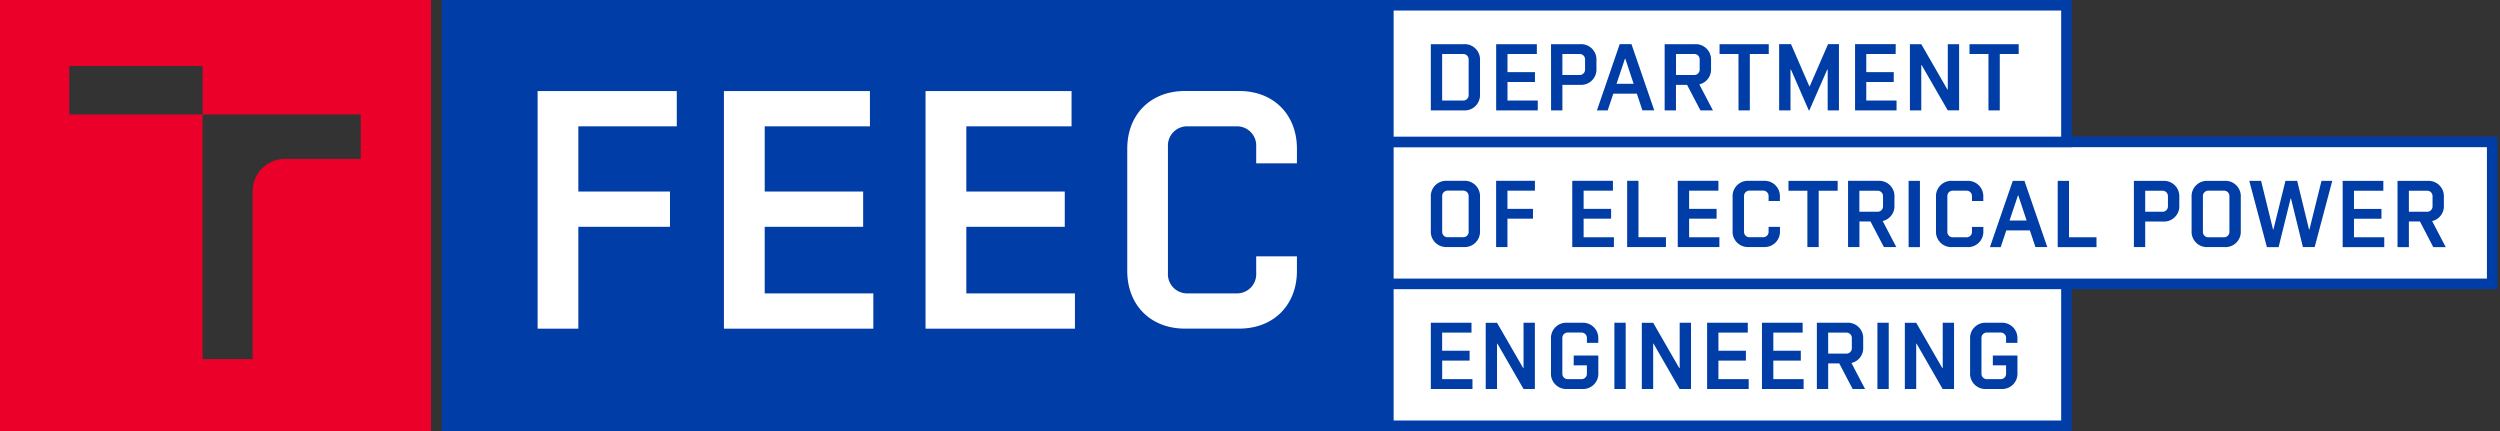
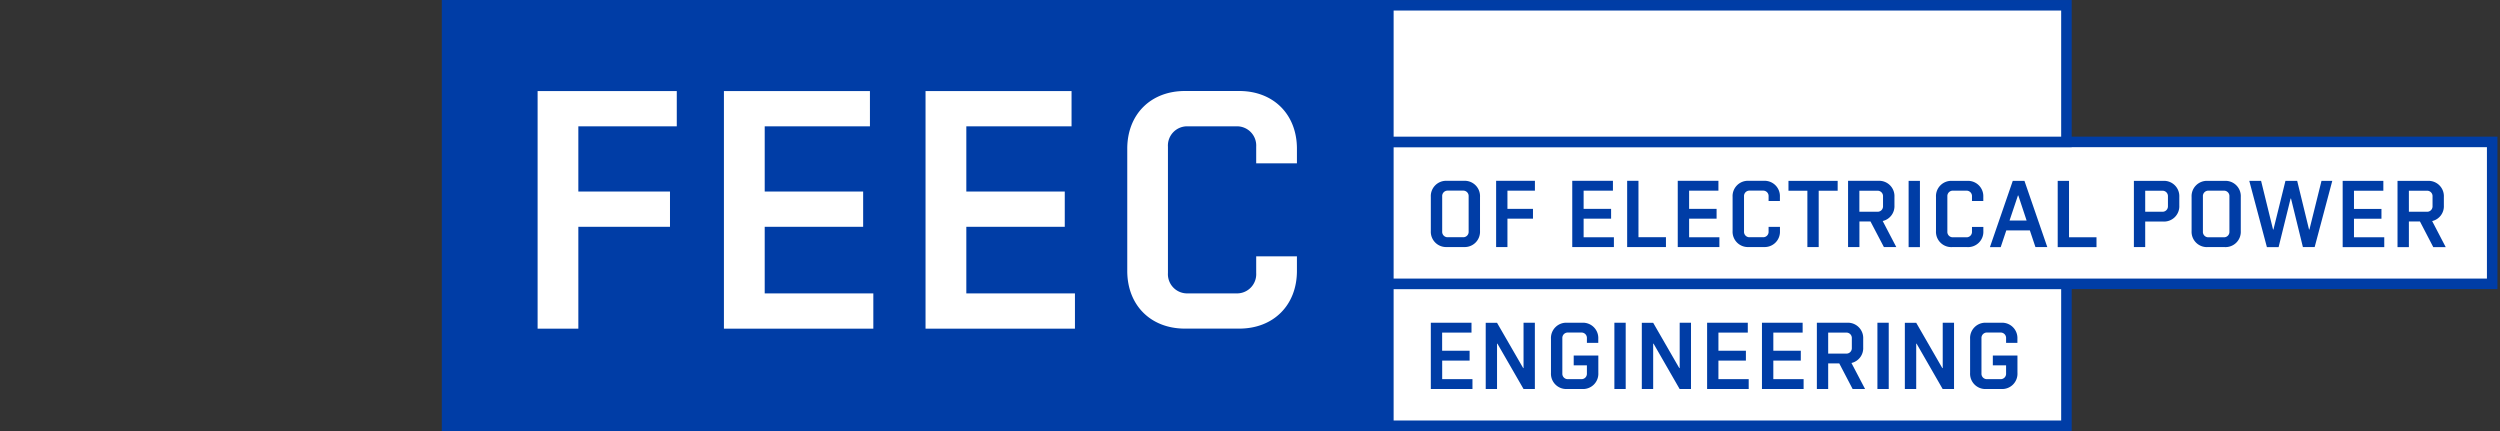
<svg xmlns="http://www.w3.org/2000/svg" width="464" height="80">
  <rect width="100%" height="100%" fill="#333333" stroke="none" />
-   <path fill="#ea0029" d="M66.94 29.5H53.07a5.99 5.99 0 00-6.18 5.77v31.38h-9.3v-45.4H12.86v-9H37.6v9h29.35v8.25zM80 0H0v80h80z" data-name="Path 206" />
  <path fill="#003da6" d="M82 0h177v80H82z" data-name="Path 283" />
  <path fill="#fff" d="M125.61 16.9H99.78V61h7.56V42.1h17.01v-6.55h-17.01v-12.1h18.27zm35.85 0h-27.1V61h27.73v-6.55h-20.16V42.1h18.27v-6.55h-18.27v-12.1h19.53zm37.42 0h-27.1V61h27.73v-6.55h-20.16V42.1h18.27v-6.55h-18.27v-12.1h19.53zm34.27 30.68v3.09a3.57 3.57 0 01-3.78 3.78h-8.82a3.57 3.57 0 01-3.78-3.78V27.23a3.57 3.57 0 013.78-3.78h8.82a3.57 3.57 0 013.78 3.78v3.09h7.56V27.6c0-6.36-4.35-10.71-10.7-10.71h-10.09c-6.36 0-10.7 4.35-10.7 10.71v22.68c0 6.36 4.34 10.71 10.7 10.71H230c6.36 0 10.71-4.35 10.71-10.71v-2.7z" data-name="Path 295" />
  <path fill="#fff" stroke="#003da6" stroke-width="1.951" d="M257.68 52.68h125.85v26.34H257.68z" data-name="Path 259" />
  <path fill="#fff" stroke="#003da6" stroke-width="1.951" d="M257.68 26.34h204.87v26.34H257.68z" data-name="Path 239" />
  <path fill="#fff" stroke="#003da6" stroke-width="1.951" d="M257.68.98h125.85v25.36H257.68z" data-name="Path 260" />
  <path fill="#003da6" d="M273.11 59.9h-7.55v12.3h7.73v-1.83h-5.62v-3.44h5.09V65.1h-5.1v-3.37h5.45zm4.74 12.3v-8.42h.07l4.85 8.42h2.1V59.9h-2.1v8.41h-.07l-4.85-8.4h-2.1V72.2zm18.8-6.22h-4.57v1.82h2.45v1.52a1 1 0 01-1.05 1.05h-2.46a1 1 0 01-1.05-1.05v-6.54a1 1 0 011.05-1.06h2.46a1 1 0 011.05 1.06v.86h2.11v-.75a2.84 2.84 0 00-2.98-2.99h-2.81a2.84 2.84 0 00-2.99 2.99v6.32a2.84 2.84 0 002.99 2.99h2.8a2.84 2.84 0 003-2.99zm5.08-6.08h-2.1v12.3h2.1zm5.1 12.3v-8.42h.07l4.84 8.42h2.11V59.9h-2.1v8.41h-.08l-4.84-8.4h-2.11V72.2zm17.56-12.3h-7.55v12.3h7.72v-1.83h-5.62v-3.44h5.1V65.1h-5.1v-3.37h5.45zm10.18 0h-7.55v12.3h7.73v-1.83h-5.62v-3.44h5.1V65.1h-5.1v-3.37h5.44zm9.28 12.3h2.31l-2.53-4.83a2.82 2.82 0 002.18-2.9v-1.58a2.84 2.84 0 00-2.98-2.99h-5.62v12.3h2.1v-4.75h2.06zm-4.54-10.47h3.34a1 1 0 011.05 1.05v1.8a1 1 0 01-1.05 1.05h-3.34zm11.24-1.83h-2.1v12.3h2.1zm5.1 12.3v-8.42h.07l4.84 8.42h2.11V59.9h-2.1v8.41h-.08l-4.84-8.4h-2.11V72.2zm18.79-6.22h-4.57v1.82h2.46v1.52a1 1 0 01-1.05 1.05h-2.46a1 1 0 01-1.06-1.05v-6.54a1 1 0 011.06-1.06h2.46a1 1 0 011.05 1.06v.86h2.1v-.75a2.84 2.84 0 00-2.98-2.99h-2.8a2.84 2.84 0 00-3 2.99v6.32a2.84 2.84 0 003 2.99h2.8a2.84 2.84 0 002.99-2.99z" data-name="Path 274" />
  <path fill="#003da6" d="M271.7 45.85a2.84 2.84 0 002.99-2.98v-6.32a2.84 2.84 0 00-2.99-2.99h-3.16a2.84 2.84 0 00-2.98 2.99v6.32a2.84 2.84 0 002.98 2.98zm-.17-1.82h-2.81a1 1 0 01-1.05-1.06v-6.53a1 1 0 011.05-1.06h2.8a1 1 0 011.06 1.06v6.53a1 1 0 01-1.05 1.06zm13.35-10.47h-7.2v12.3h2.1v-5.27h4.74v-1.83h-4.74v-3.37h5.1zm14.48 0h-7.55v12.3h7.73v-1.83h-5.62v-3.44h5.1v-1.83h-5.1v-3.37h5.44zm9.84 10.47h-5.1V33.56H302v12.3h7.2zm9.74-10.47h-7.55v12.3h7.73v-1.83h-5.62v-3.44h5.1v-1.83h-5.1v-3.37h5.44zm9.31 8.55v.86a1 1 0 01-1.05 1.06h-2.46a1 1 0 01-1.05-1.06v-6.53a1 1 0 011.05-1.06h2.46a1 1 0 011.05 1.06v.86h2.1v-.75a2.84 2.84 0 00-2.98-2.99h-2.8a2.84 2.84 0 00-3 2.99v6.32a2.84 2.84 0 003 2.98h2.8a2.84 2.84 0 002.99-2.98v-.76zm7.2 3.74h2.1V35.4h3.52v-1.83h-9.13v1.83h3.51zm14.2 0h2.3l-2.52-4.83a2.82 2.82 0 002.18-2.9v-1.57a2.84 2.84 0 00-2.99-2.99H343v12.3h2.11V41.1h2.05zM345.1 35.4h3.34a1 1 0 011.05 1.05v1.8a1 1 0 01-1.05 1.05h-3.34zm11.24-1.83h-2.1v12.3h2.1zm9.66 8.55v.86a1 1 0 01-1.06 1.06h-2.45a1 1 0 01-1.06-1.06v-6.53a1 1 0 011.06-1.06h2.45a1 1 0 011.06 1.06v.86h2.1v-.75a2.84 2.84 0 00-2.98-2.99h-2.81a2.84 2.84 0 00-2.99 2.99v6.32a2.84 2.84 0 002.99 2.98h2.8a2.84 2.84 0 003-2.98v-.76zm9.74-8.55h-2.17l-4.24 12.3h2l1.04-3.11h4.37l1.04 3.1h2.2zm.4 7.36h-3.17l1.56-4.65h.07zm12.97 3.1h-5.1V33.57h-2.1v12.3h7.2zm9.04-8.63h3.16a1 1 0 011.06 1.05v1.8a1 1 0 01-1.06 1.05h-3.16zm-2.1 10.46h2.1v-4.74h3.34a2.84 2.84 0 002.99-2.98v-1.58a2.84 2.84 0 00-2.99-2.99h-5.44zm16.85 0a2.84 2.84 0 002.99-2.98v-6.32a2.84 2.84 0 00-2.99-2.99h-3.16a2.84 2.84 0 00-2.98 2.99v6.32a2.84 2.84 0 002.98 2.98zm-.17-1.82h-2.81a1 1 0 01-1.06-1.06v-6.53a1 1 0 011.06-1.06h2.8a1 1 0 011.06 1.06v6.53a1 1 0 01-1.05 1.06zm12.48-7.2l2.21 9.02h2.18l3.27-12.29h-2l-2.24 9.03h-.07l-2.2-9.03h-2.18l-2.23 9.03h-.07l-2.22-9.03h-2.19l3.27 12.3h2.17l2.23-9.03zm17.14-3.27h-7.55v12.3h7.72v-1.83h-5.62v-3.44h5.1v-1.83h-5.1v-3.37h5.45zm9.27 12.3h2.31l-2.52-4.84a2.82 2.82 0 002.17-2.9v-1.57a2.84 2.84 0 00-2.98-2.99h-5.62v12.3h2.11V41.1h2.05zm-4.53-10.47h3.33a1 1 0 011.06 1.05v1.8a1 1 0 01-1.06 1.05h-3.33z" data-name="Path 245" />
-   <path fill="#003da6" d="M265.56 20.49h6.14a2.84 2.84 0 002.99-2.99v-6.32a2.84 2.84 0 00-2.99-2.98h-6.14zm2.1-1.83v-8.64h3.87a1 1 0 011.05 1.06v6.53a1 1 0 01-1.05 1.05zM285.24 8.2h-7.55v12.29h7.72v-1.83h-5.62v-3.44h5.1v-1.83h-5.1v-3.37h5.45zm4.74 1.82h3.16a1 1 0 011.05 1.06v1.79a1 1 0 01-1.05 1.05h-3.16zm-2.1 10.47h2.1v-4.74h3.33a2.84 2.84 0 002.99-2.99v-1.58a2.84 2.84 0 00-2.99-2.98h-5.44zm14.92-12.3h-2.18l-4.23 12.3h2l1.04-3.11h4.37l1.03 3.1h2.2zm.4 7.36h-3.17l1.56-4.65h.07zm12.4 4.94h2.32l-2.53-4.83a2.82 2.82 0 002.18-2.9v-1.58a2.84 2.84 0 00-2.99-2.98h-5.62v12.29h2.1v-4.74h2.06zm-4.53-10.47h3.34a1 1 0 011.05 1.06v1.79a1 1 0 01-1.05 1.05h-3.34zm11.6 10.47h2.1V10.02h3.51V8.2h-9.13v1.82h3.51zm9.74-12.3h-2.2v12.3h2.11v-7.57h.09l3.3 7.57h.1l3.32-7.57h.09v7.57h2.09V8.19h-2.02l-3.4 7.82h-.08zm19.44 0h-7.55v12.3H352v-1.83h-5.62v-3.44h5.1v-1.83h-5.1v-3.37h5.45zm4.74 12.3v-8.41h.07l4.84 8.4h2.11V8.2h-2.1v8.4h-.08l-4.84-8.4h-2.11v12.29zm12.47 0h2.1V10.02h3.51V8.2h-9.13v1.82h3.52z" data-name="Path 275" />
</svg>